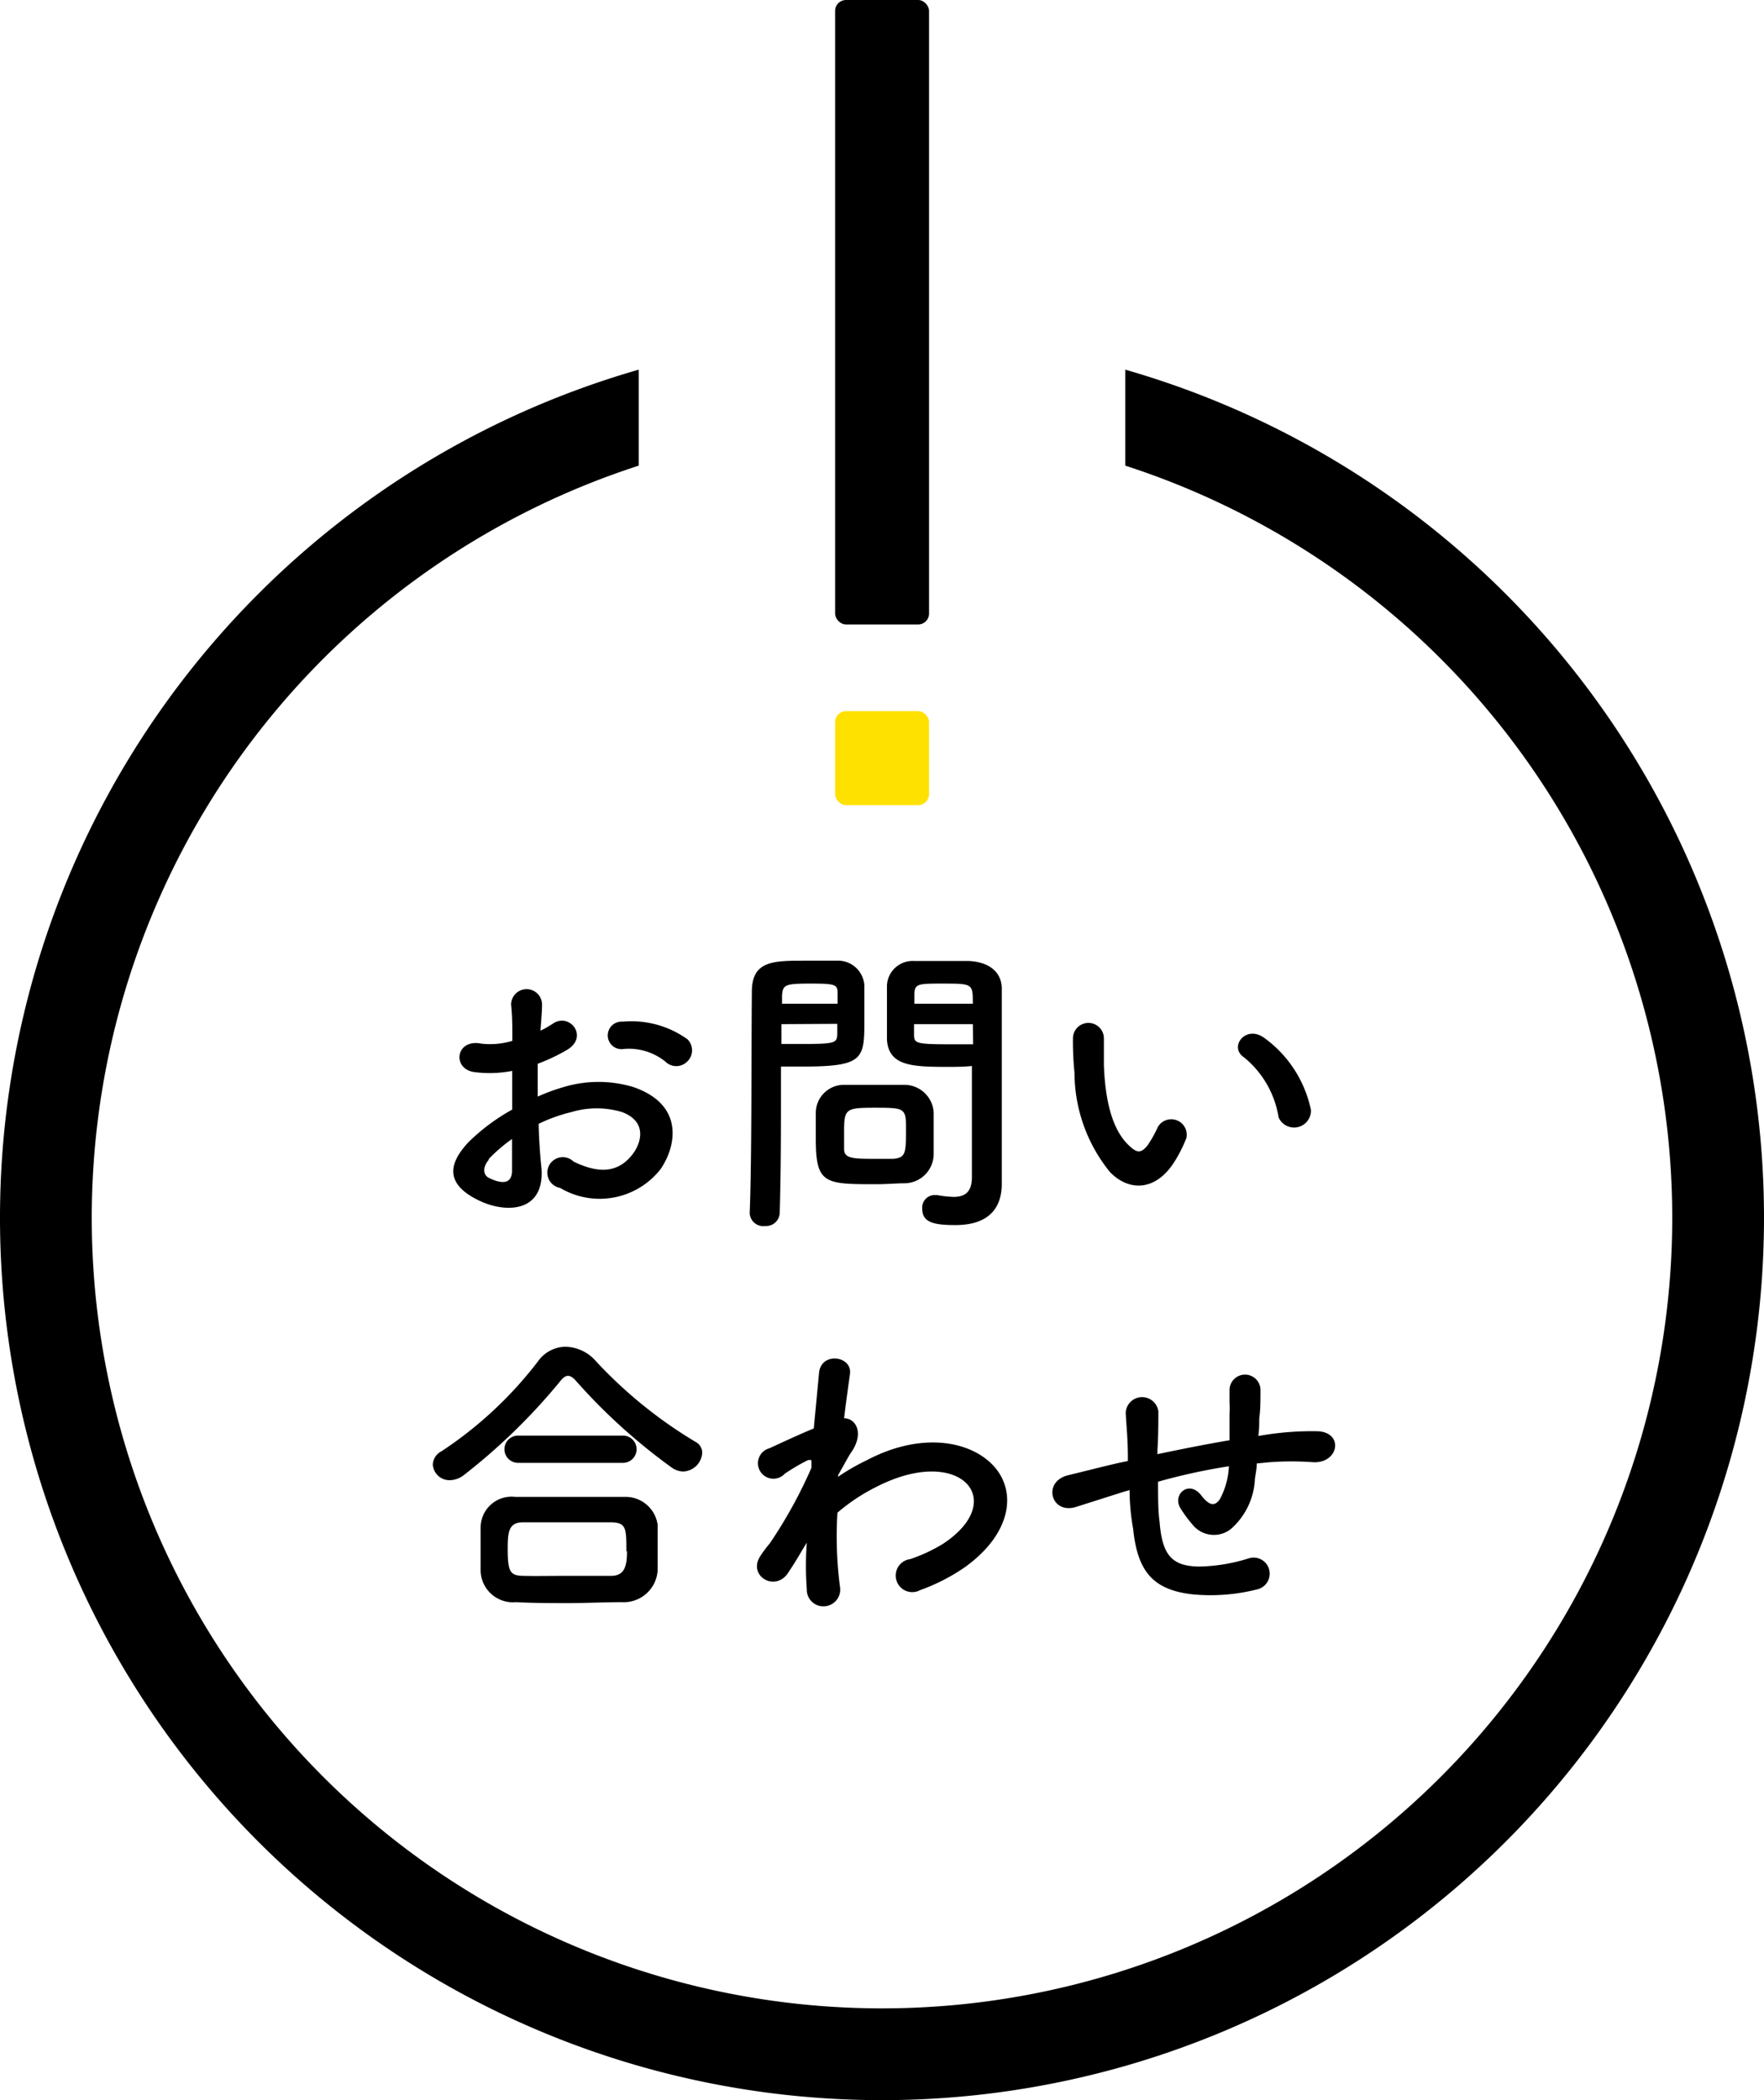
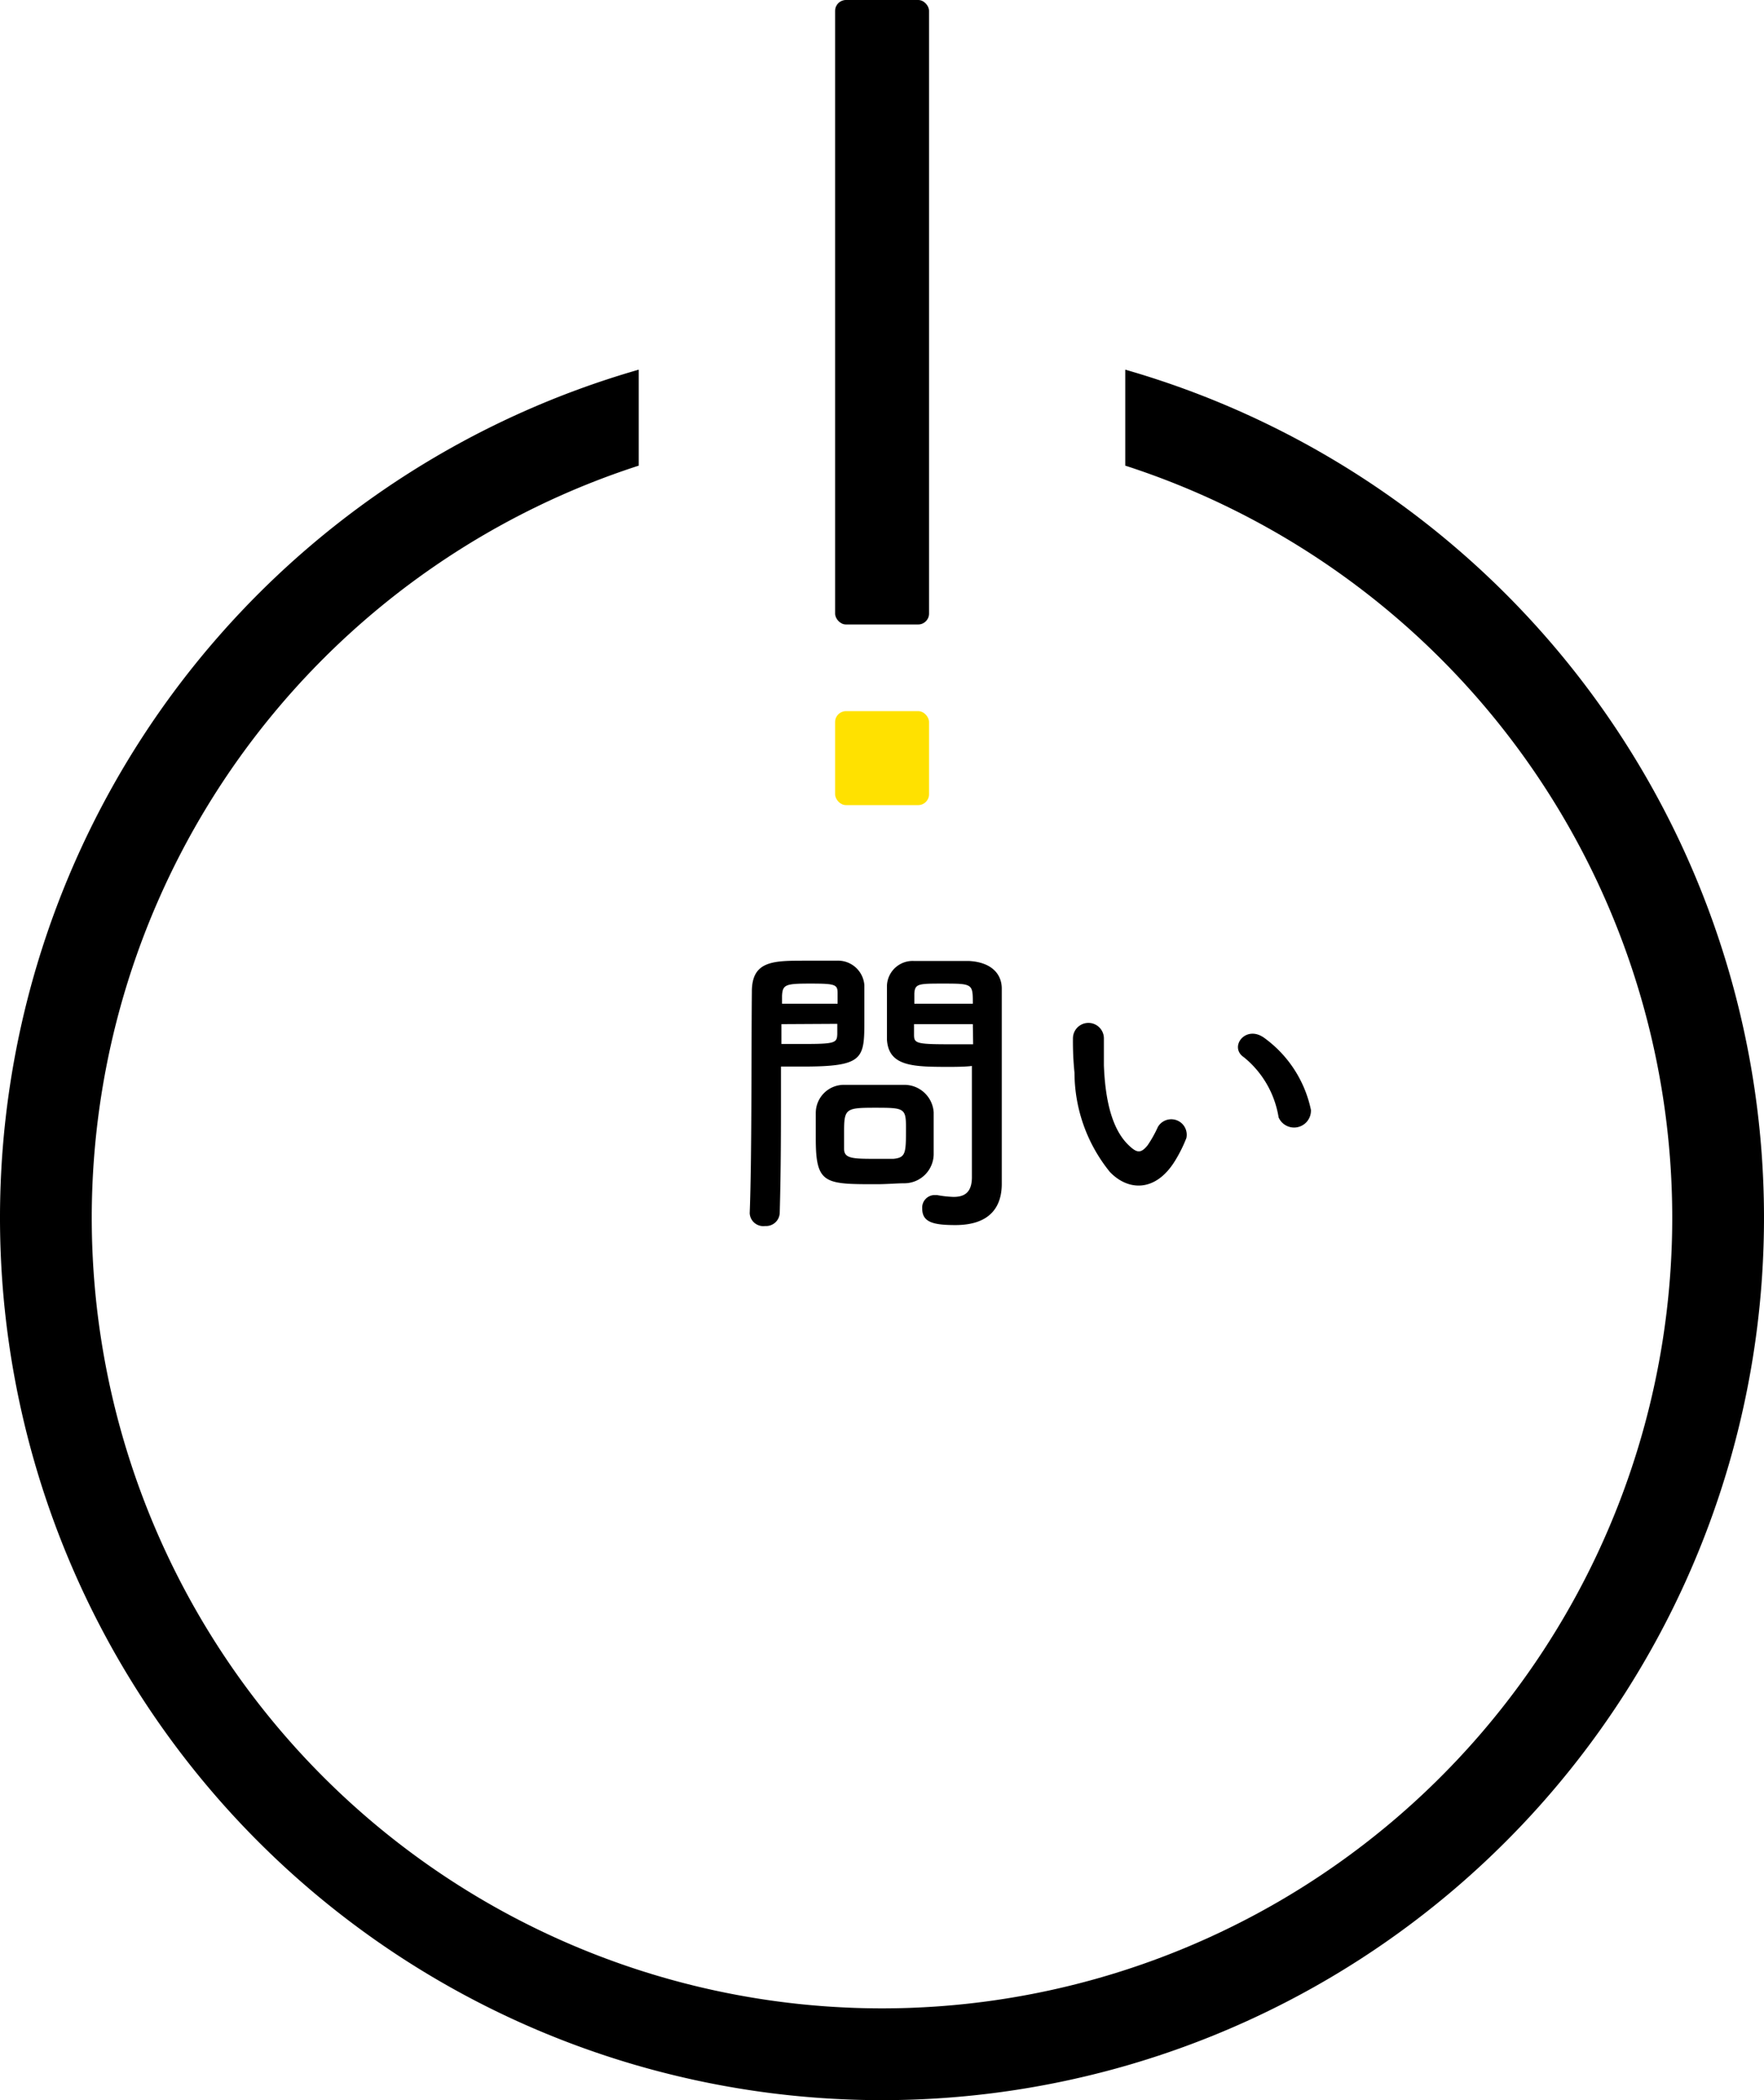
<svg xmlns="http://www.w3.org/2000/svg" viewBox="0 0 114 135.68">
  <defs>
    <style>.cls-1{fill:#ffe100;}</style>
  </defs>
  <title>contact-title</title>
  <g id="レイヤー_2" data-name="レイヤー 2">
    <g id="type">
-       <path d="M35,75.54c.16,2.86-2.42,2.82-4.07,2-2.4-1.16-1.74-2.58-.67-3.74a13.06,13.06,0,0,1,2.84-2.12c0-.84,0-1.7,0-2.5a7.61,7.61,0,0,1-2.42.08c-1.49-.18-1.25-2.18.43-1.84a5,5,0,0,0,2-.18c0-.94,0-1.58-.08-2.34a1,1,0,1,1,2,0c0,.44-.06,1.08-.1,1.68a6.15,6.15,0,0,0,.81-.46c1.09-.72,2.32.86.91,1.7a12.17,12.17,0,0,1-1.9.9c0,.62,0,1.36,0,2.12a12.43,12.43,0,0,1,1.69-.62,7.81,7.81,0,0,1,4.48,0c3.33,1.14,2.79,3.84,1.76,5.32a5,5,0,0,1-6.48,1.2,1,1,0,1,1,.87-1.7c1.57.76,2.86.78,3.83-.5.49-.64,1-2.06-.7-2.7a5.69,5.69,0,0,0-3.27,0,10.33,10.33,0,0,0-2.12.76C34.83,73.64,34.91,74.68,35,75.54Zm-3.39-.64c-.42.46-.42,1,0,1.2.87.42,1.45.36,1.48-.42,0-.54,0-1.28,0-2.1A10,10,0,0,0,31.56,74.9ZM43,68.58a3.77,3.77,0,0,0-2.66-.82.89.89,0,1,1-.1-1.76,6.2,6.2,0,0,1,4.19,1.14,1,1,0,0,1,0,1.42A1,1,0,0,1,43,68.58Z" />
      <path d="M49.45,79.2a.88.88,0,0,1-1-.82v0c.14-3.66.1-10,.14-14.32,0-2,1.38-2,3.47-2,.77,0,1.6,0,2,0a1.71,1.71,0,0,1,1.8,1.58c0,.7,0,1.46,0,2.2,0,2.56,0,3.06-4,3.06-.52,0-1,0-1.39,0v1.78c0,2.14,0,4.86-.08,7.68A.88.88,0,0,1,49.45,79.2Zm4.68-14.36c0-.24,0-.48,0-.68,0-.56-.14-.62-1.75-.62s-1.8.06-1.84.78c0,.16,0,.34,0,.52ZM50.5,66.16v1.28c.28,0,.89,0,1.49,0,2,0,2.1-.08,2.12-.64,0-.2,0-.42,0-.66Zm7.93,10.28c-.47,0-1.11.06-1.78.06-3.35,0-3.93,0-3.93-2.94,0-.58,0-1.14,0-1.68a1.82,1.82,0,0,1,1.85-1.8c.49,0,1.24,0,2,0s1.47,0,1.9,0a1.9,1.9,0,0,1,1.87,1.78c0,.52,0,1.08,0,1.64,0,.34,0,.7,0,1A1.9,1.9,0,0,1,58.43,76.44Zm.12-3.6c0-1.26-.12-1.28-2-1.28s-2,.06-2,1.52c0,.4,0,.82,0,1.14,0,.62.55.64,2,.64.47,0,.93,0,1.19,0C58.55,74.78,58.55,74.48,58.55,72.84Zm2.88-3.92c-2.38,0-4,0-4.11-1.76,0-.4,0-.84,0-1.3,0-.74,0-1.5,0-2.2a1.66,1.66,0,0,1,1.75-1.58c.39,0,1.23,0,2.06,0,.59,0,1.15,0,1.49,0,1.5.08,2.12.88,2.12,1.78v1.5c0,3,0,6.1,0,8.64,0,.94,0,1.78,0,2.48,0,1.42-.7,2.66-3,2.66-1.42,0-2.14-.18-2.14-1.06a.81.81,0,0,1,.78-.88l.17,0a7.15,7.15,0,0,0,1.07.12c.66,0,1.17-.24,1.19-1.22,0-.8,0-1.66,0-2.52,0-1.32,0-2.66,0-3.9v-.82C62.54,68.9,62,68.92,61.43,68.92Zm1.44-4.08c0-1.28,0-1.3-1.9-1.3-1.61,0-1.84,0-1.88.64,0,.2,0,.42,0,.66Zm0,1.32H59.07c0,.24,0,.46,0,.66,0,.56.08.64,2.22.64.67,0,1.31,0,1.6,0Z" />
      <path d="M71.72,75.7a10.21,10.21,0,0,1-2.28-6.4,19.92,19.92,0,0,1-.1-2.22,1,1,0,1,1,2,0c0,.78,0,.82,0,1.74.08,2.1.47,4.08,1.6,5.16.52.5.78.56,1.23,0a7.87,7.87,0,0,0,.66-1.18,1,1,0,0,1,1.84.72A9.13,9.13,0,0,1,75.93,75C74.64,77.08,72.85,76.9,71.72,75.7Zm10.91-3.52a6.28,6.28,0,0,0-2.24-3.88c-1-.66.12-2.14,1.33-1.24a7.68,7.68,0,0,1,3,4.64A1.09,1.09,0,0,1,82.63,72.18Z" />
-       <path d="M44.13,95.06a1.36,1.36,0,0,1-.67-.22,37.56,37.56,0,0,1-6.17-5.56c-.22-.26-.4-.4-.58-.4s-.35.14-.55.4a38.87,38.87,0,0,1-6.17,6,1.52,1.52,0,0,1-.91.34,1.08,1.08,0,0,1-1.11-1,1,1,0,0,1,.55-.86,25.53,25.53,0,0,0,6.25-5.82A2.21,2.21,0,0,1,36.56,87a2.68,2.68,0,0,1,1.94.92,29.26,29.26,0,0,0,6.44,5.22.79.79,0,0,1,.44.72A1.28,1.28,0,0,1,44.13,95.06Zm-3.91,8.44c-1.17,0-2.34.06-3.49.06s-2.26,0-3.39-.06a2.09,2.09,0,0,1-2.28-2c0-.36,0-.78,0-1.2s0-1.14,0-1.6a2,2,0,0,1,2.24-2c.84,0,1.87,0,3,0,1.33,0,2.77,0,4.06,0a2.09,2.09,0,0,1,2.14,1.8c0,.42,0,.92,0,1.44s0,1,0,1.52A2.19,2.19,0,0,1,40.22,103.5Zm-6.74-9a.88.88,0,1,1,0-1.76h6.78a.88.88,0,1,1,0,1.76Zm7,5.72c0-1.5,0-1.86-1-1.88-.75,0-1.61,0-2.52,0-1.09,0-2.2,0-3.15,0s-1,.64-1,1.76c0,1.48.19,1.68,1,1.7s1.82,0,2.79,0,2,0,2.9,0S40.52,101.1,40.52,100.2Z" />
-       <path d="M52,99.88c-.28.46-.58,1-1,1.62-.82,1.44-2.74.32-1.85-1a8.11,8.11,0,0,1,.6-.8,30.35,30.35,0,0,0,2.69-4.88l0-.48a.33.33,0,0,0-.26,0,13.31,13.31,0,0,0-1.46.86,1,1,0,1,1-1-1.64c.75-.34,1.84-.86,2.87-1.28.14-1.46.26-2.72.34-3.58.12-1.4,2.16-1.12,2,.06-.1.72-.24,1.7-.38,2.86.78,0,1.33,1,.42,2.26-.1.14-.4.7-.81,1.42v.1A13.68,13.68,0,0,1,56,94.34c3.59-1.9,6.79-1.24,8.25.4s1.13,4.34-1.92,6.52a12.61,12.61,0,0,1-2.86,1.46,1.07,1.07,0,1,1-.65-2,10.44,10.44,0,0,0,2.14-1c2.14-1.42,2.38-3,1.49-3.9s-3-1.2-5.79.22a12.16,12.16,0,0,0-2.54,1.68,25.25,25.25,0,0,0,.16,4.76,1.08,1.08,0,0,1-.93,1.28,1.07,1.07,0,0,1-1.21-1.1,20.16,20.16,0,0,1,0-3Z" />
-       <path d="M72.65,96.36l-3.15,1c-1.6.46-2.14-1.66-.47-2.06.91-.22,2.4-.6,3.29-.8l.57-.12V94.1c0-1.16-.1-2-.14-2.84a1.06,1.06,0,0,1,2.11-.08c0,.64,0,1.56-.06,2.5l0,.26c1.33-.28,3-.62,4.66-.9,0-.6,0-1.16,0-1.66a7.37,7.37,0,0,0,0-.8c0-.16,0-.34,0-.78a1,1,0,0,1,2,0c0,.68,0,1.26-.08,1.82,0,.34,0,.74-.06,1.14l.52-.08a19.36,19.36,0,0,1,3.35-.22c1.66.1,1.33,2.06-.3,2a19.41,19.41,0,0,0-2.85,0l-.82.08c0,.34-.08.7-.12,1a4.57,4.57,0,0,1-1.56,3.24,1.77,1.77,0,0,1-2.48-.3,8,8,0,0,1-.78-1.06c-.53-.88.56-1.84,1.35-.82.58.76.92.66,1.21.24a5,5,0,0,0,.58-2.12c-1.67.26-3.25.62-4.58,1,0,.94,0,1.9.1,2.6.17,2.16.81,2.84,2.51,2.88a11.27,11.27,0,0,0,3.28-.54,1,1,0,1,1,.57,2,12.26,12.26,0,0,1-4.18.34c-2.64-.28-3.61-1.52-3.89-4.24C73.09,98,73,97.1,73,96.26Z" />
      <path d="M72.72,23.88v6.2a51.07,51.07,0,1,1-31.44,0v-6.2a57,57,0,1,0,31.44,0Z" />
      <rect class="cls-1" x="53.97" y="45.94" width="6.07" height="6.07" rx="0.7" />
      <rect x="53.97" width="6.07" height="40.34" rx="0.7" />
    </g>
  </g>
</svg>